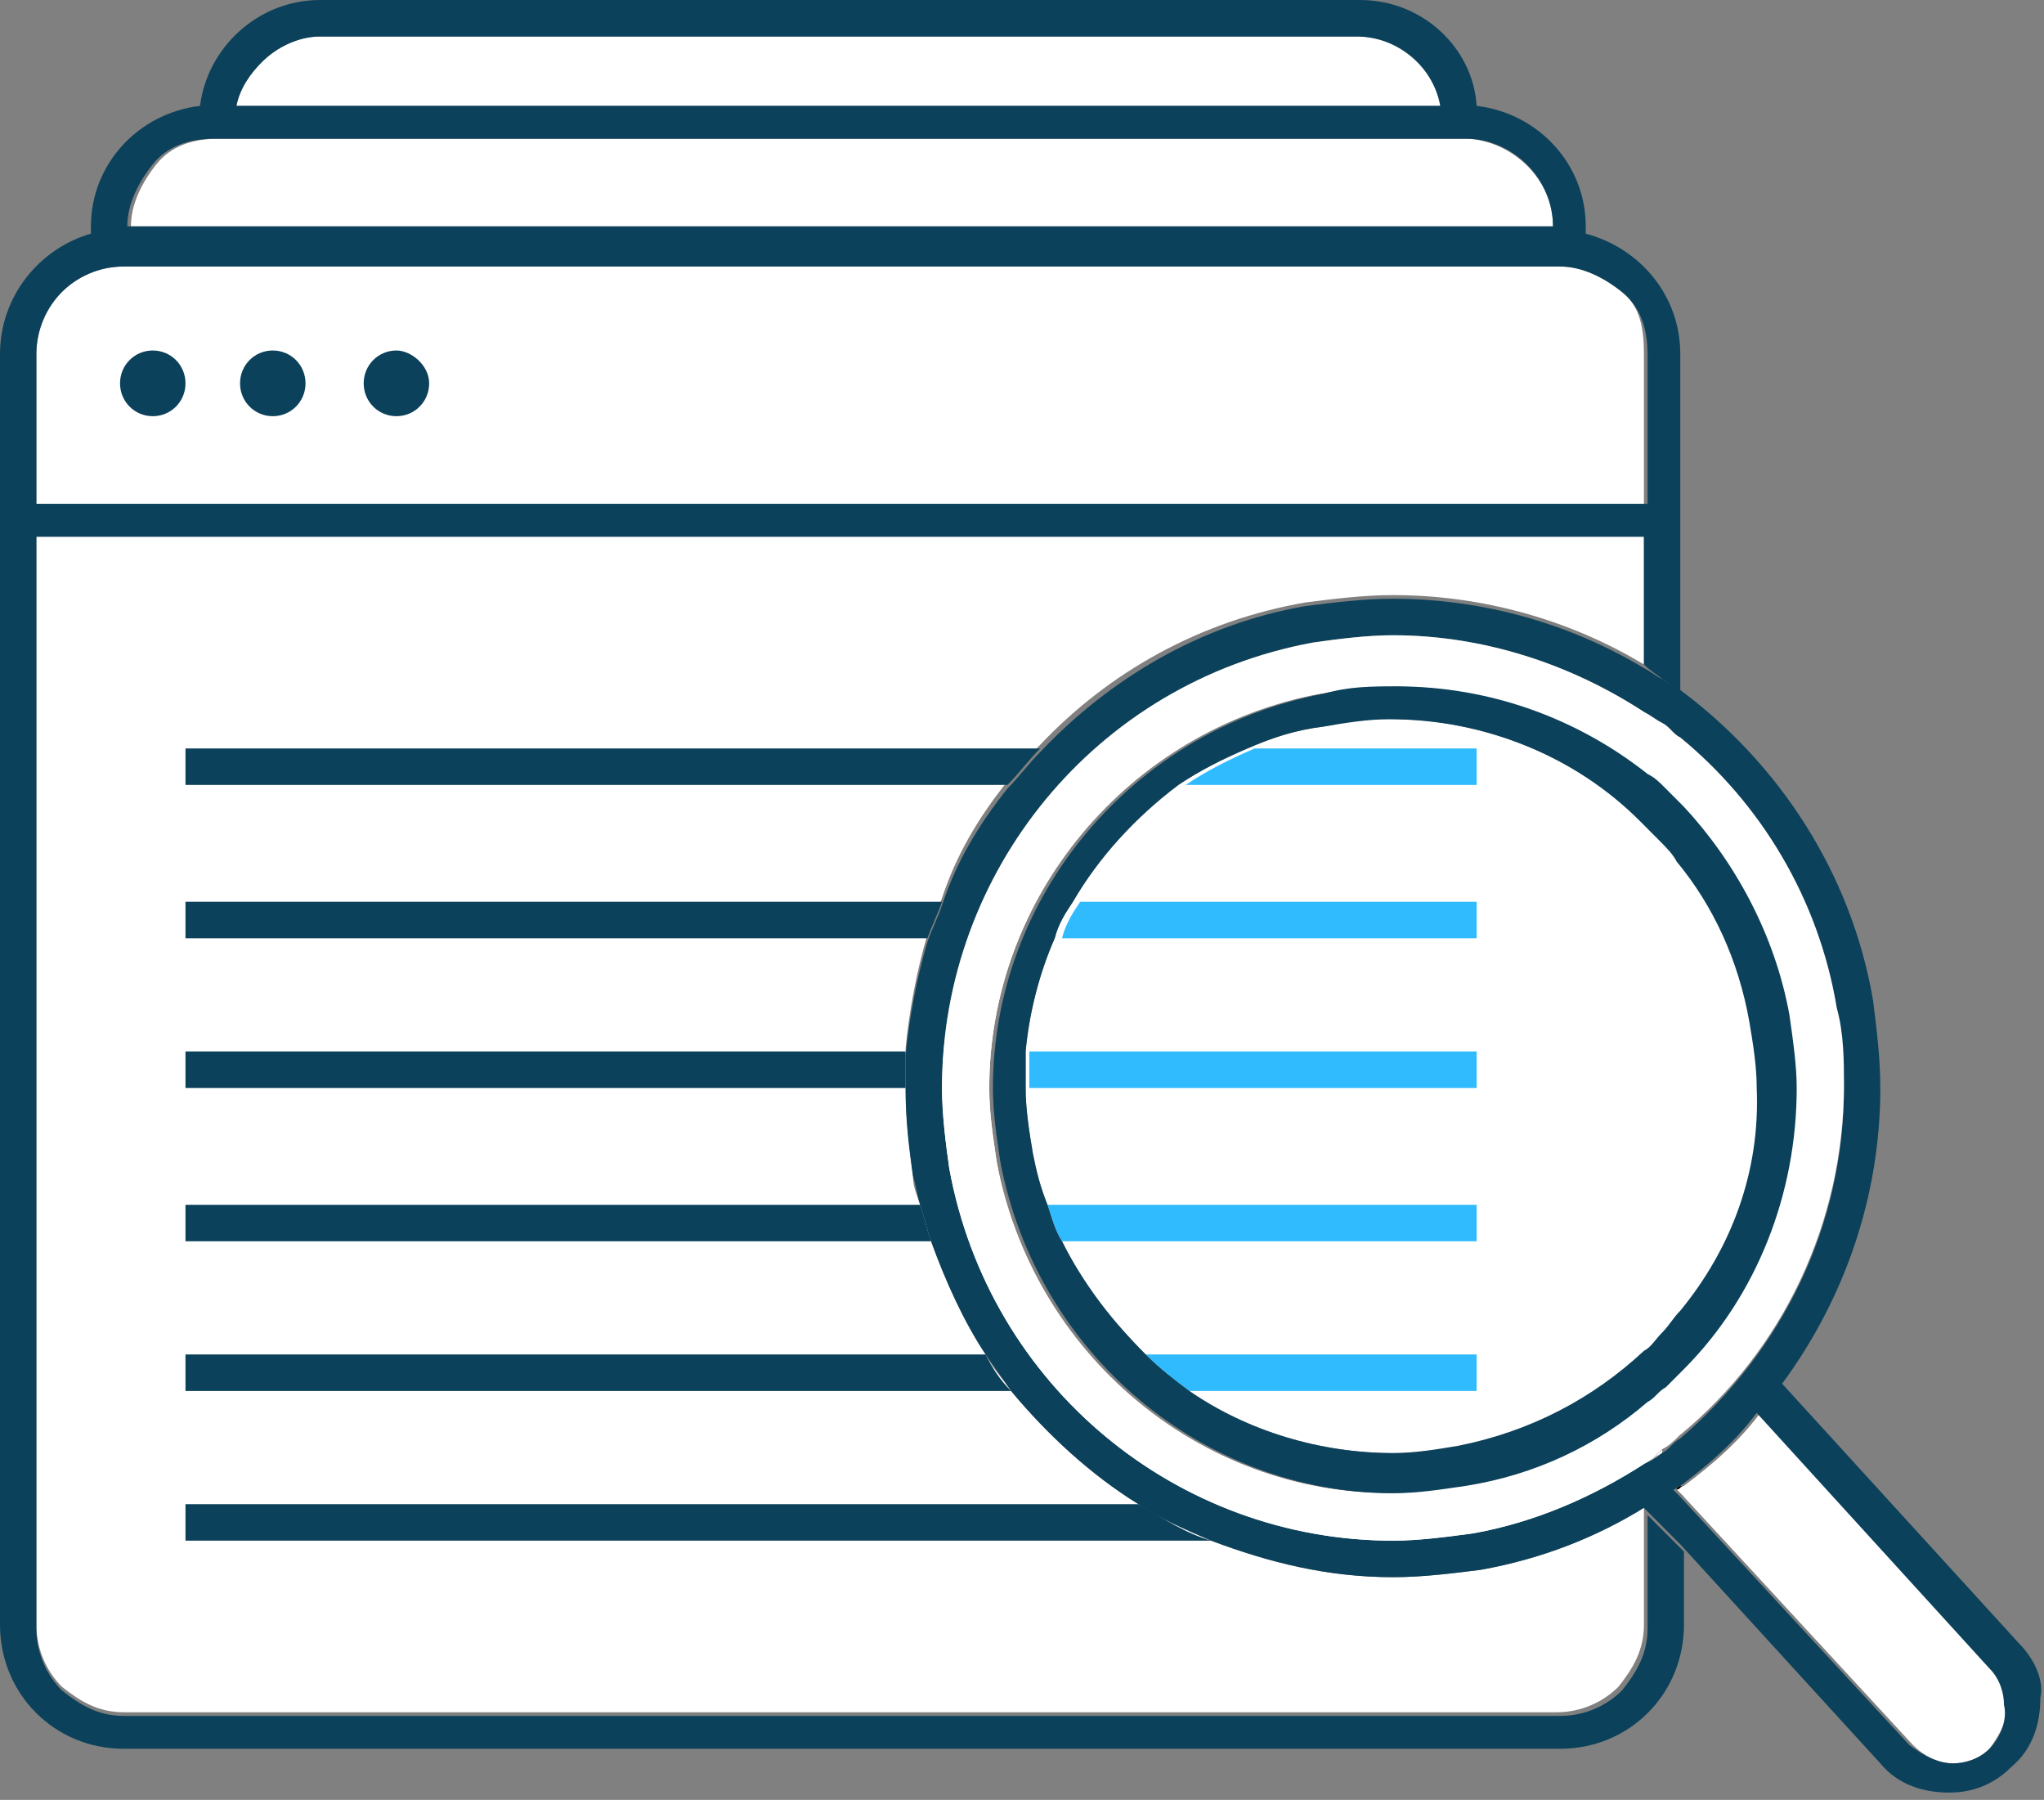
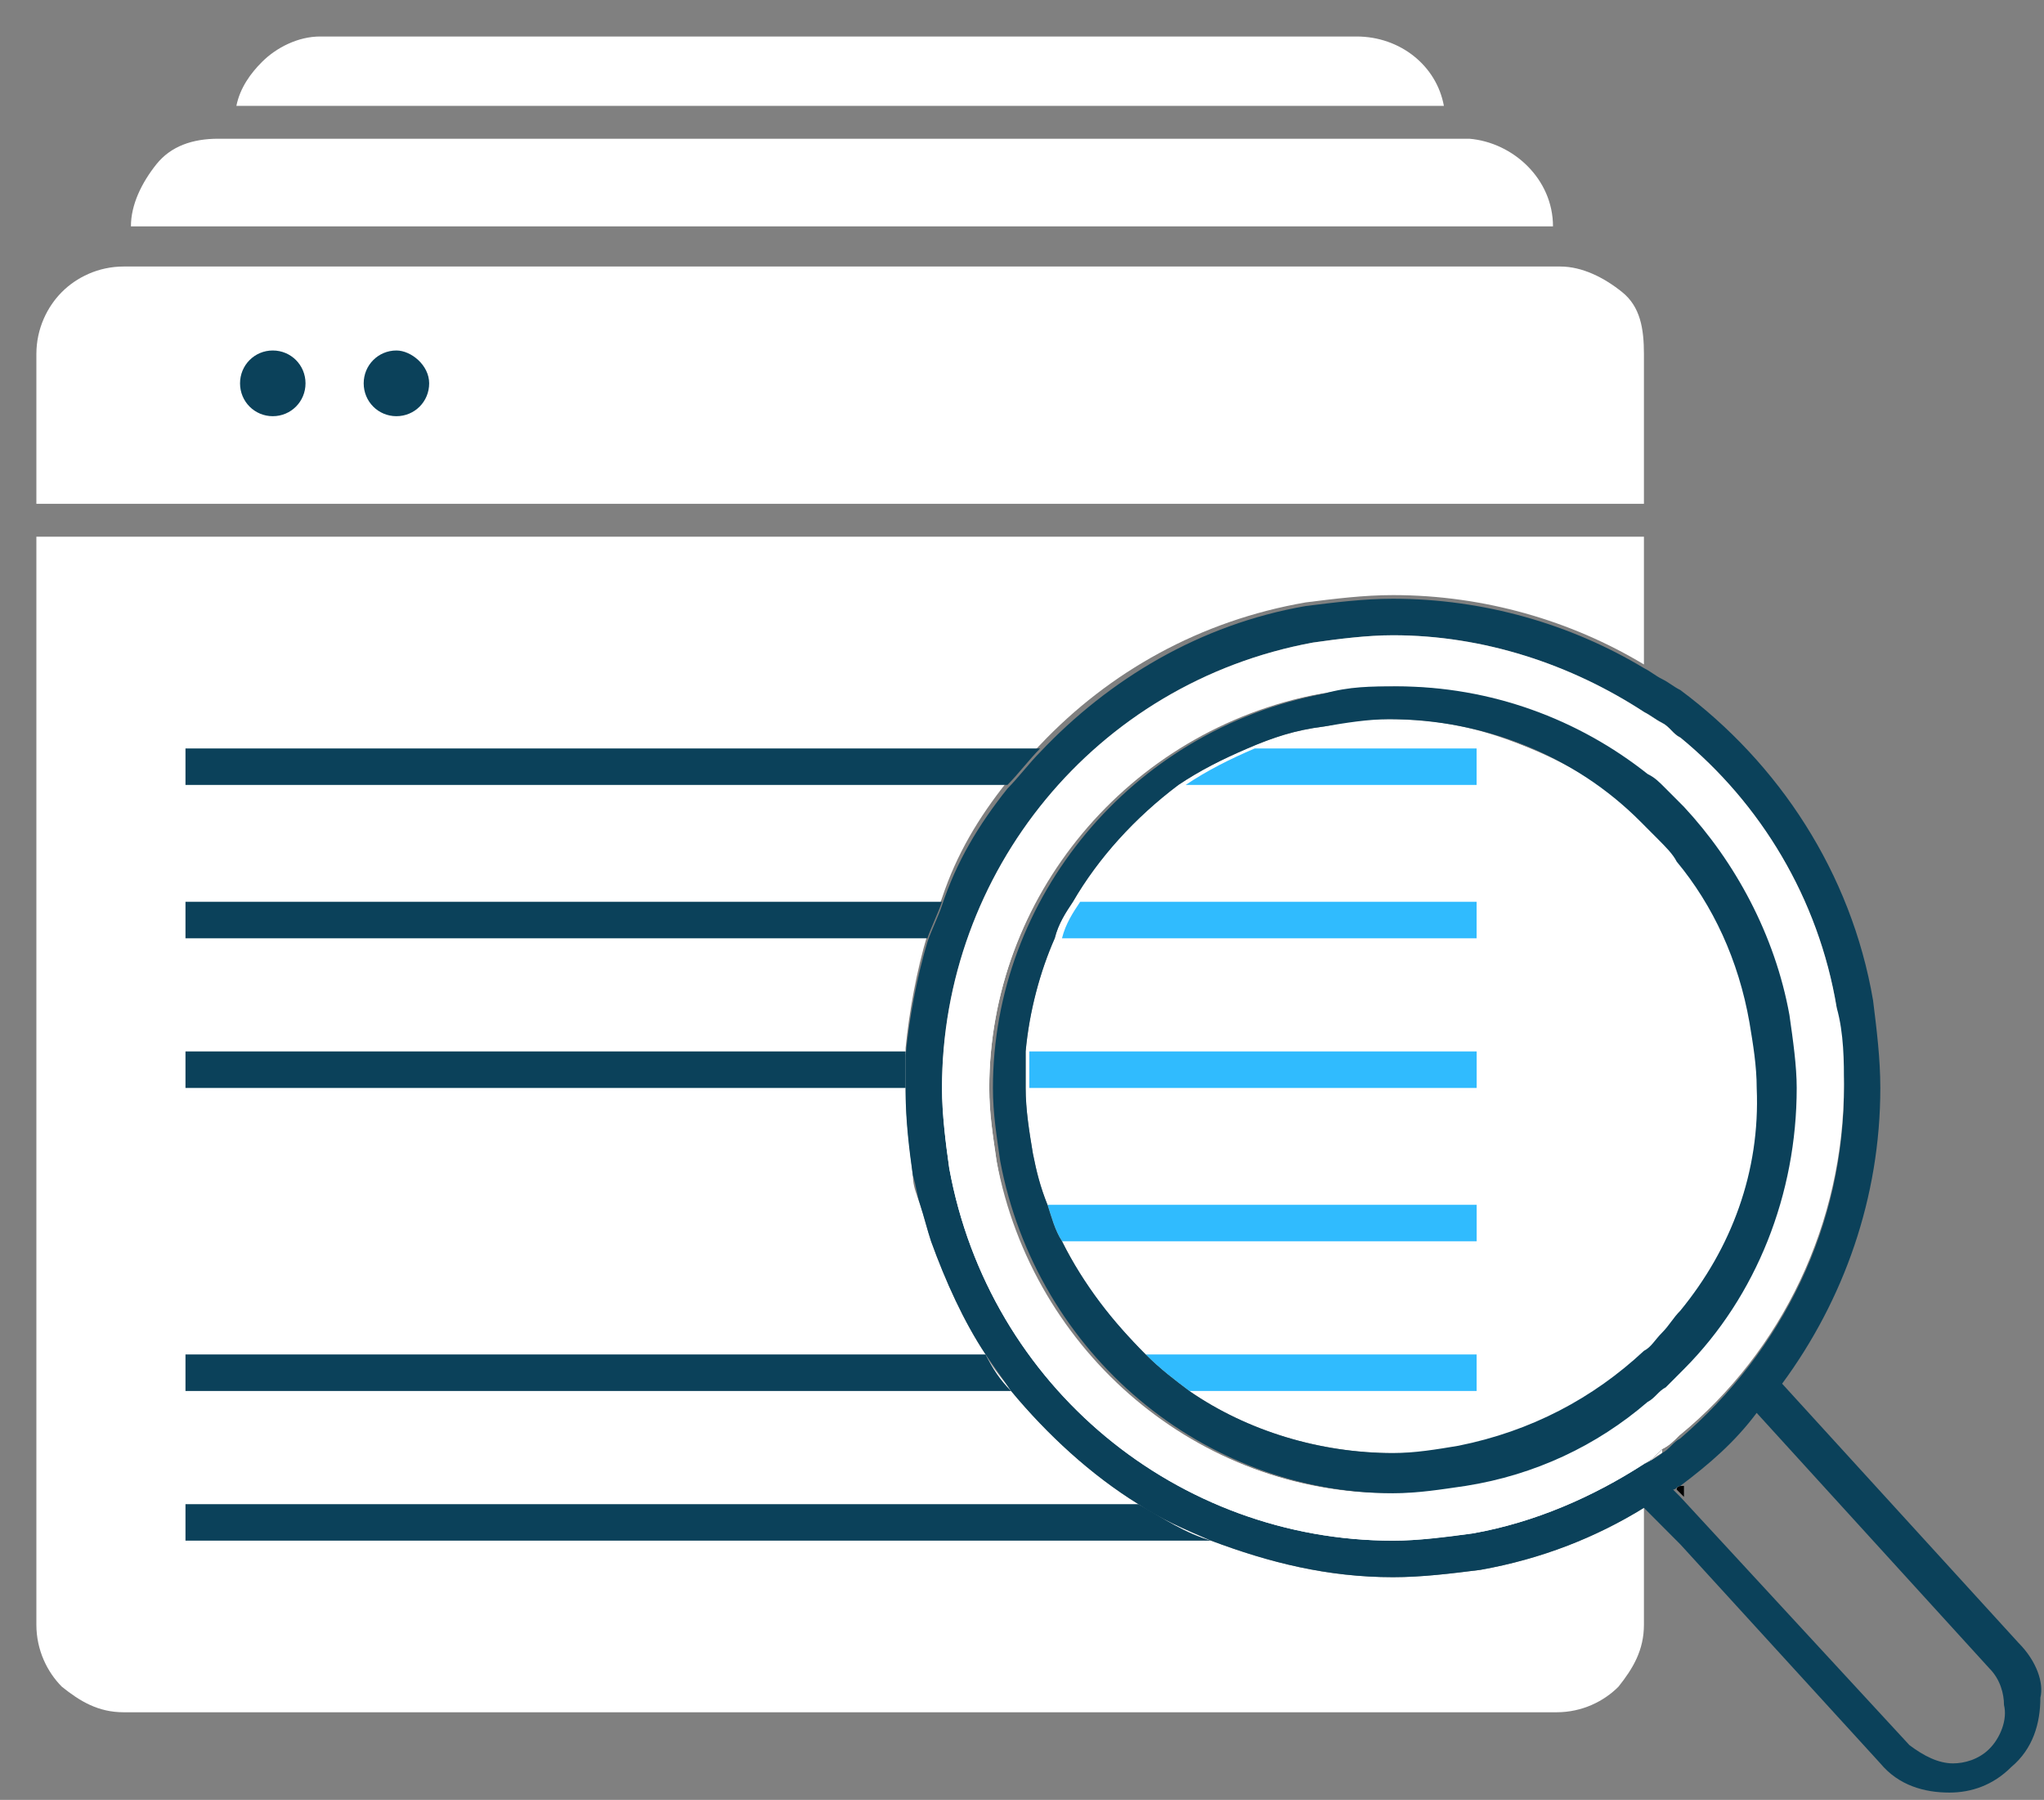
<svg xmlns="http://www.w3.org/2000/svg" width="117" height="103" viewBox="0 0 117 103" fill="none">
  <rect x="0" y="0" width="117" height="103" fill="#808080" stroke="none" />
  <path d="M82.649 6.059H13.531C13.739 5.014 14.364 4.178 14.989 3.552C15.821 2.716 17.07 2.089 18.32 2.089H77.652C80.15 2.089 82.232 3.761 82.649 6.059Z" fill="white" />
  <path d="M88.894 12.953H7.494C7.494 11.7 8.119 10.446 8.951 9.402C9.784 8.357 11.033 7.939 12.491 7.939H84.106C86.605 8.148 88.894 10.237 88.894 12.953Z" fill="white" />
  <path d="M94.099 47.008C94.515 47.426 94.723 47.635 95.139 48.053V76.258C94.723 76.675 94.515 77.093 94.099 77.302C91.184 80.018 87.645 81.899 83.481 82.734C82.232 82.943 80.983 83.152 79.734 83.152C75.57 83.152 71.406 81.899 68.075 79.6C67.243 78.974 66.41 78.347 65.577 77.511C63.703 75.631 62.038 73.542 60.789 71.034C60.373 70.408 60.164 69.572 59.956 68.945C59.54 67.901 59.332 67.065 59.123 66.02C58.915 64.767 58.707 63.513 58.707 62.26C58.707 61.633 58.707 61.006 58.707 60.17C58.915 57.872 59.54 55.574 60.373 53.694C60.581 52.858 60.997 52.231 61.413 51.605C62.871 49.097 64.953 46.799 67.451 44.919C68.7 44.083 69.949 43.456 71.406 42.83C72.864 42.203 74.113 41.785 75.778 41.576C77.027 41.367 78.276 41.158 79.525 41.158C85.355 41.367 90.351 43.456 94.099 47.008Z" fill="white" />
  <path d="M95.141 41.367V45.128C94.724 44.71 94.516 44.501 94.1 44.292C90.144 41.158 85.148 39.278 79.735 39.278C78.278 39.278 77.028 39.278 75.571 39.696C64.537 41.785 56.626 51.395 56.626 62.26C56.626 63.722 56.834 64.976 57.043 66.438C59.124 77.511 68.701 85.45 79.527 85.45C80.984 85.45 82.233 85.241 83.69 85.032C87.646 84.406 91.185 82.734 94.1 80.227C94.516 80.018 94.724 79.6 95.141 79.391V83.152C94.724 83.361 94.516 83.57 94.1 83.988C91.185 85.868 87.854 87.331 84.315 87.957C82.65 88.166 81.192 88.375 79.735 88.375C67.452 88.375 56.626 79.6 54.336 67.065C54.128 65.602 53.92 63.931 53.92 62.469C53.92 50.142 62.664 39.278 75.155 36.98C76.612 36.771 78.278 36.562 79.735 36.562C84.939 36.562 89.936 38.233 94.1 40.949C94.516 40.949 94.932 41.158 95.141 41.367Z" fill="white" />
  <path d="M94.1 20.266V28.832H2.082V20.266C2.082 18.803 2.707 17.55 3.539 16.714C4.372 15.878 5.621 15.252 7.078 15.252H89.312C90.561 15.252 91.81 15.878 92.851 16.714C93.892 17.55 94.1 18.803 94.1 20.266Z" fill="white" />
  <path d="M51.838 62.26C51.838 63.931 52.046 65.602 52.255 67.274C52.255 67.901 52.463 68.319 52.671 68.945C52.879 69.572 53.087 70.408 53.296 71.034C54.128 73.333 55.169 75.631 56.418 77.511C56.835 78.347 57.459 78.974 57.876 79.6C59.958 82.108 62.456 84.406 65.162 86.077C66.411 86.913 67.868 87.54 69.326 88.166C72.657 89.42 75.988 90.256 79.735 90.256C81.4 90.256 83.066 90.047 84.731 89.838C88.271 89.211 91.393 87.957 94.1 86.286V92.972C94.1 94.434 93.475 95.479 92.642 96.523C91.81 97.359 90.561 97.986 89.103 97.986H7.078C5.621 97.986 4.58 97.359 3.539 96.523C2.707 95.688 2.082 94.434 2.082 92.972V30.712H94.1V38.024C89.936 35.517 84.94 34.055 79.735 34.055C78.07 34.055 76.404 34.264 74.739 34.473C68.701 35.517 63.497 38.442 59.541 42.621C58.916 43.248 58.292 44.083 57.667 44.71C56.002 46.799 54.753 48.888 53.92 51.395C53.712 52.022 53.296 52.858 53.087 53.485C52.463 55.574 52.046 57.872 51.838 59.962C51.838 60.797 51.838 61.633 51.838 62.26Z" fill="white" />
  <path d="M95.141 41.367C94.724 41.158 94.516 40.949 94.1 40.74V44.292C94.516 44.501 94.724 44.919 95.141 45.128C95.557 45.546 95.765 45.755 96.181 46.172V42.203C95.973 41.994 95.557 41.785 95.141 41.367ZM95.141 48.053C94.724 47.635 94.516 47.426 94.1 47.008V77.302C94.516 76.884 94.724 76.675 95.141 76.258C95.557 75.84 95.765 75.422 96.181 75.004V49.306C95.973 48.888 95.557 48.471 95.141 48.053ZM94.1 80.227V83.779C94.516 83.57 94.724 83.361 95.141 82.943C95.557 82.734 95.765 82.525 96.181 82.108V78.138C95.765 78.556 95.557 78.765 95.141 79.183C94.932 79.6 94.516 80.018 94.1 80.227ZM95.973 85.241L96.39 85.659V85.032C96.181 85.032 95.973 85.032 95.973 85.241ZM94.1 85.032C94.308 85.032 94.308 85.032 94.1 85.032V85.032Z" fill="black" />
-   <path d="M95.141 38.86C95.557 39.069 95.765 39.278 96.181 39.696V20.266C96.181 16.923 93.891 14.207 90.769 13.371V12.953C90.769 9.402 88.062 6.477 84.523 6.059C84.315 2.716 81.4 0 77.861 0H18.32C14.781 0 11.867 2.716 11.45 6.059C7.911 6.477 5.205 9.402 5.205 12.953V13.371C2.29 14.207 0 16.923 0 20.266V92.972C0 96.941 3.123 100.075 7.078 100.075H89.311C93.267 100.075 96.39 96.941 96.39 92.972V88.793L95.349 87.749L94.308 86.704V93.18C94.308 94.643 93.683 95.688 92.85 96.732C92.018 97.568 90.769 98.195 89.311 98.195H7.078C5.621 98.195 4.58 97.568 3.539 96.732C2.706 95.897 2.082 94.643 2.082 93.18V30.712H94.1V38.024C94.516 38.442 94.932 38.651 95.141 38.86ZM14.989 3.552C15.822 2.716 17.071 2.089 18.32 2.089H77.653C79.943 2.089 82.025 3.761 82.441 6.059H13.532C13.74 5.014 14.365 4.178 14.989 3.552ZM7.286 12.953C7.286 11.7 7.911 10.446 8.744 9.402C9.577 8.357 10.826 7.939 12.283 7.939H83.899C86.605 7.939 88.895 10.237 88.895 12.953H7.286ZM2.082 28.623V20.266C2.082 18.803 2.706 17.55 3.539 16.714C4.372 15.878 5.621 15.252 7.078 15.252H89.311C90.561 15.252 91.81 15.878 92.85 16.714C93.891 17.55 94.308 18.803 94.308 20.266V28.832H2.082V28.623Z" fill="#0B415A" />
-   <path d="M114.918 97.568C114.918 98.404 114.501 99.239 113.877 100.075C113.252 100.702 112.419 100.911 111.795 100.911C110.962 100.911 110.129 100.493 109.505 99.866L96.389 85.659L95.973 85.241C96.181 85.241 96.181 85.032 96.389 85.032C98.055 83.779 99.512 82.525 100.761 80.854L114.085 95.479C114.709 96.106 114.918 96.732 114.918 97.568Z" fill="white" />
  <path d="M115.543 94.016L102.01 79.183C105.55 74.377 107.631 68.527 107.631 62.26C107.631 60.588 107.423 58.917 107.215 57.245C105.966 49.933 101.802 43.665 96.181 39.487C95.765 39.278 95.557 39.069 95.14 38.86C94.724 38.651 94.516 38.442 94.1 38.233C89.936 35.726 84.939 34.264 79.735 34.264C78.069 34.264 76.404 34.473 74.738 34.681C68.701 35.726 63.496 38.86 59.541 43.038C58.916 43.665 58.292 44.501 57.667 45.128C56.002 47.217 54.752 49.306 53.92 51.813C53.712 52.44 53.295 53.276 53.087 53.903C52.462 55.992 52.046 58.29 51.838 60.379C51.838 61.006 51.838 61.633 51.838 62.469C51.838 64.14 52.046 65.811 52.254 67.274C52.462 67.901 52.462 68.319 52.671 68.945C52.879 69.572 53.087 70.408 53.295 71.034C54.128 73.333 55.169 75.631 56.418 77.511C56.834 78.138 57.459 78.974 57.875 79.6C59.957 82.108 62.455 84.406 65.162 86.077C66.411 86.913 67.868 87.54 69.325 88.166C72.656 89.42 75.987 90.256 79.735 90.256C81.4 90.256 83.066 90.047 84.731 89.838C88.27 89.211 91.393 87.957 94.1 86.286L95.14 87.331L96.181 88.375L107.631 100.911C108.672 102.164 110.13 102.582 111.587 102.582C112.836 102.582 114.085 102.164 115.126 101.12C116.375 100.075 116.792 98.613 116.792 97.15C117 96.314 116.583 95.061 115.543 94.016ZM94.1 85.032C94.308 85.032 94.308 85.032 94.1 85.032V85.032ZM95.14 84.406V84.197V84.406ZM94.1 83.779C91.185 85.659 87.854 87.122 84.315 87.749C82.649 87.957 81.192 88.166 79.735 88.166C67.452 88.166 56.626 79.391 54.336 66.856C54.128 65.394 53.92 63.722 53.92 62.26C53.92 49.933 62.663 39.069 75.155 36.771C76.612 36.562 78.277 36.353 79.735 36.353C84.939 36.353 89.936 38.024 94.1 40.74C94.516 40.949 94.724 41.158 95.14 41.367C95.557 41.576 95.765 41.994 96.181 42.203C100.761 45.964 104.092 51.395 105.133 57.663C105.341 59.335 105.55 60.797 105.55 62.26C105.55 70.199 102.01 77.302 96.181 82.316C95.765 82.525 95.557 82.943 95.14 83.152C94.932 83.361 94.516 83.57 94.1 83.779ZM113.877 100.075C113.252 100.702 112.42 100.911 111.795 100.911C110.962 100.911 110.13 100.493 109.297 99.866L96.181 85.659L95.765 85.241C95.973 85.241 95.973 85.032 96.181 85.032C97.847 83.779 99.304 82.525 100.553 80.854L113.877 95.479C114.502 96.106 114.71 96.941 114.71 97.568C114.918 98.404 114.502 99.448 113.877 100.075Z" fill="#0B415A" />
-   <path d="M105.133 57.663C104.093 51.395 100.762 45.964 96.181 42.203C95.765 41.994 95.557 41.576 95.141 41.367C94.724 41.158 94.516 40.949 94.1 40.74C89.936 38.024 84.939 36.353 79.735 36.353C78.278 36.353 76.612 36.562 75.155 36.771C62.664 39.069 53.92 49.933 53.92 62.26C53.92 63.722 54.128 65.394 54.336 66.856C56.626 79.391 67.452 88.166 79.735 88.166C81.192 88.166 82.858 87.957 84.315 87.749C87.854 87.122 91.185 85.659 94.1 83.779C94.516 83.57 94.724 83.361 95.141 82.943C95.557 82.734 95.765 82.525 96.181 82.108C102.011 77.302 105.55 69.99 105.55 62.051C105.55 60.797 105.55 59.126 105.133 57.663ZM96.181 78.347C95.765 78.765 95.557 78.974 95.141 79.391C94.724 79.6 94.516 80.018 94.1 80.227C91.185 82.525 87.646 84.197 83.69 85.032C82.233 85.241 80.984 85.45 79.527 85.45C68.701 85.45 58.916 77.511 57.043 66.438C56.834 64.976 56.626 63.722 56.626 62.26C56.626 51.395 64.537 41.576 75.571 39.696C77.028 39.487 78.278 39.278 79.735 39.278C85.148 39.278 90.144 41.158 94.1 44.292C94.516 44.501 94.724 44.919 95.141 45.128C95.557 45.546 95.765 45.755 96.181 46.172C99.304 49.306 101.386 53.485 102.219 58.081C102.427 59.544 102.635 60.797 102.635 62.26C102.843 68.319 100.345 74.168 96.181 78.347ZM96.181 49.306C95.973 48.888 95.557 48.471 95.141 48.053C94.724 47.635 94.516 47.426 94.1 47.008C90.352 43.456 85.148 41.158 79.735 41.158C78.486 41.158 77.237 41.158 75.987 41.576C74.53 41.785 73.073 42.203 71.616 42.83C70.158 43.456 68.909 44.083 67.66 44.919C65.162 46.59 63.08 48.888 61.623 51.605C61.206 52.231 60.79 52.858 60.582 53.694C59.541 55.783 59.124 57.872 58.916 60.17C58.916 60.797 58.916 61.424 58.916 62.26C58.916 63.513 58.916 64.767 59.333 66.02C59.541 67.065 59.749 67.901 60.166 68.945C60.374 69.572 60.582 70.408 60.998 71.034C62.039 73.542 63.705 75.84 65.787 77.511C66.619 78.347 67.452 78.974 68.285 79.6C71.616 81.899 75.779 83.152 79.943 83.152C81.192 83.152 82.441 83.152 83.69 82.734C87.854 81.899 91.601 80.018 94.308 77.302C94.724 76.884 94.932 76.675 95.349 76.258C95.765 75.84 95.973 75.422 96.39 75.004C99.096 71.452 100.762 66.856 100.762 62.26C100.762 61.006 100.553 59.752 100.345 58.499C99.721 55.156 98.263 52.022 96.181 49.306Z" fill="white" />
-   <path d="M10.618 21.937C10.618 22.982 9.786 23.817 8.745 23.817C7.704 23.817 6.871 22.982 6.871 21.937C6.871 20.892 7.704 20.057 8.745 20.057C9.786 20.057 10.618 20.892 10.618 21.937Z" fill="#0B415A" />
+   <path d="M105.133 57.663C104.093 51.395 100.762 45.964 96.181 42.203C95.765 41.994 95.557 41.576 95.141 41.367C94.724 41.158 94.516 40.949 94.1 40.74C89.936 38.024 84.939 36.353 79.735 36.353C78.278 36.353 76.612 36.562 75.155 36.771C62.664 39.069 53.92 49.933 53.92 62.26C53.92 63.722 54.128 65.394 54.336 66.856C56.626 79.391 67.452 88.166 79.735 88.166C81.192 88.166 82.858 87.957 84.315 87.749C87.854 87.122 91.185 85.659 94.1 83.779C94.516 83.57 94.724 83.361 95.141 82.943C95.557 82.734 95.765 82.525 96.181 82.108C102.011 77.302 105.55 69.99 105.55 62.051C105.55 60.797 105.55 59.126 105.133 57.663ZM96.181 78.347C95.765 78.765 95.557 78.974 95.141 79.391C94.724 79.6 94.516 80.018 94.1 80.227C91.185 82.525 87.646 84.197 83.69 85.032C82.233 85.241 80.984 85.45 79.527 85.45C68.701 85.45 58.916 77.511 57.043 66.438C56.834 64.976 56.626 63.722 56.626 62.26C56.626 51.395 64.537 41.576 75.571 39.696C77.028 39.487 78.278 39.278 79.735 39.278C85.148 39.278 90.144 41.158 94.1 44.292C94.516 44.501 94.724 44.919 95.141 45.128C95.557 45.546 95.765 45.755 96.181 46.172C99.304 49.306 101.386 53.485 102.219 58.081C102.427 59.544 102.635 60.797 102.635 62.26C102.843 68.319 100.345 74.168 96.181 78.347ZM96.181 49.306C95.973 48.888 95.557 48.471 95.141 48.053C90.352 43.456 85.148 41.158 79.735 41.158C78.486 41.158 77.237 41.158 75.987 41.576C74.53 41.785 73.073 42.203 71.616 42.83C70.158 43.456 68.909 44.083 67.66 44.919C65.162 46.59 63.08 48.888 61.623 51.605C61.206 52.231 60.79 52.858 60.582 53.694C59.541 55.783 59.124 57.872 58.916 60.17C58.916 60.797 58.916 61.424 58.916 62.26C58.916 63.513 58.916 64.767 59.333 66.02C59.541 67.065 59.749 67.901 60.166 68.945C60.374 69.572 60.582 70.408 60.998 71.034C62.039 73.542 63.705 75.84 65.787 77.511C66.619 78.347 67.452 78.974 68.285 79.6C71.616 81.899 75.779 83.152 79.943 83.152C81.192 83.152 82.441 83.152 83.69 82.734C87.854 81.899 91.601 80.018 94.308 77.302C94.724 76.884 94.932 76.675 95.349 76.258C95.765 75.84 95.973 75.422 96.39 75.004C99.096 71.452 100.762 66.856 100.762 62.26C100.762 61.006 100.553 59.752 100.345 58.499C99.721 55.156 98.263 52.022 96.181 49.306Z" fill="white" />
  <path d="M17.488 21.937C17.488 22.982 16.655 23.817 15.614 23.817C14.573 23.817 13.74 22.982 13.74 21.937C13.74 20.892 14.573 20.057 15.614 20.057C16.655 20.057 17.488 20.892 17.488 21.937Z" fill="#0B415A" />
  <path d="M24.566 21.937C24.566 22.982 23.733 23.817 22.692 23.817C21.651 23.817 20.818 22.982 20.818 21.937C20.818 20.892 21.651 20.057 22.692 20.057C23.525 20.057 24.566 20.892 24.566 21.937Z" fill="#0B415A" />
  <path d="M59.541 42.83C58.916 43.456 58.292 44.292 57.667 44.919H10.617V42.83H59.541Z" fill="#0B415A" />
  <path d="M53.92 51.605C53.712 52.231 53.295 53.067 53.087 53.694H10.617V51.605H53.92Z" fill="#0B415A" />
  <path d="M51.838 60.17C51.838 60.797 51.838 61.424 51.838 62.26H10.617V60.17H51.838Z" fill="#0B415A" />
-   <path d="M53.295 71.034H10.617V68.945H52.671C52.879 69.572 53.087 70.408 53.295 71.034Z" fill="#0B415A" />
  <path d="M57.875 79.6H10.617V77.511H56.418C56.834 78.347 57.251 78.974 57.875 79.6Z" fill="#0B415A" />
  <path d="M69.325 88.166H10.617V86.077H65.162C66.619 86.913 67.868 87.749 69.325 88.166Z" fill="#0B415A" />
  <path d="M84.522 42.83V44.919H67.867C69.116 44.083 70.365 43.456 71.823 42.83H84.522Z" fill="#30BBFE" />
  <path d="M84.522 51.605V53.694H60.789C60.997 52.858 61.414 52.231 61.83 51.605H84.522Z" fill="#30BBFE" />
  <path d="M84.525 60.17V62.26H58.918C58.918 61.633 58.918 61.006 58.918 60.17H84.525Z" fill="#30BBFE" />
  <path d="M84.525 68.945V71.034H60.792C60.375 70.408 60.167 69.572 59.959 68.945H84.525Z" fill="#30BBFE" />
  <path d="M84.523 77.511V79.6H68.076C67.244 78.974 66.411 78.347 65.578 77.511H84.523Z" fill="#30BBFE" />
  <path d="M102.428 58.081C101.596 53.485 99.306 49.306 96.391 46.172C95.975 45.755 95.766 45.546 95.35 45.128C94.934 44.71 94.726 44.501 94.309 44.292C90.354 41.158 85.357 39.278 79.945 39.278C78.487 39.278 77.238 39.278 75.781 39.696C64.747 41.785 56.836 51.395 56.836 62.26C56.836 63.722 57.044 64.976 57.252 66.438C59.334 77.511 68.911 85.45 79.736 85.45C81.194 85.45 82.443 85.241 83.9 85.032C87.856 84.406 91.395 82.734 94.309 80.227C94.726 80.018 94.934 79.6 95.35 79.391C95.766 78.974 95.975 78.765 96.391 78.347C100.555 74.168 102.845 68.319 102.845 62.26C102.845 61.006 102.637 59.544 102.428 58.081ZM96.183 75.004C95.766 75.422 95.558 75.84 95.142 76.258C94.726 76.675 94.517 77.093 94.101 77.302C91.186 80.018 87.647 81.899 83.484 82.734C82.234 82.943 80.985 83.152 79.736 83.152C75.573 83.152 71.409 81.899 68.078 79.6C67.245 78.974 66.412 78.347 65.58 77.511C63.706 75.631 62.041 73.542 60.791 71.034C60.375 70.408 60.167 69.572 59.959 68.945C59.542 67.901 59.334 67.065 59.126 66.02C58.918 64.767 58.71 63.513 58.71 62.26C58.71 61.633 58.71 61.006 58.71 60.17C58.918 57.872 59.542 55.574 60.375 53.694C60.583 52.858 61 52.231 61.416 51.605C62.873 49.097 64.955 46.799 67.453 44.919C68.703 44.083 69.952 43.456 71.409 42.83C72.866 42.203 74.115 41.785 75.781 41.576C77.03 41.367 78.279 41.158 79.528 41.158C84.941 41.158 90.145 43.248 93.893 47.008C94.309 47.426 94.517 47.635 94.934 48.053C95.35 48.471 95.766 48.888 95.975 49.306C98.057 51.813 99.514 54.947 100.138 58.499C100.347 59.752 100.555 61.006 100.555 62.26C100.763 67.065 99.097 71.452 96.183 75.004Z" fill="#0B415A" />
</svg>